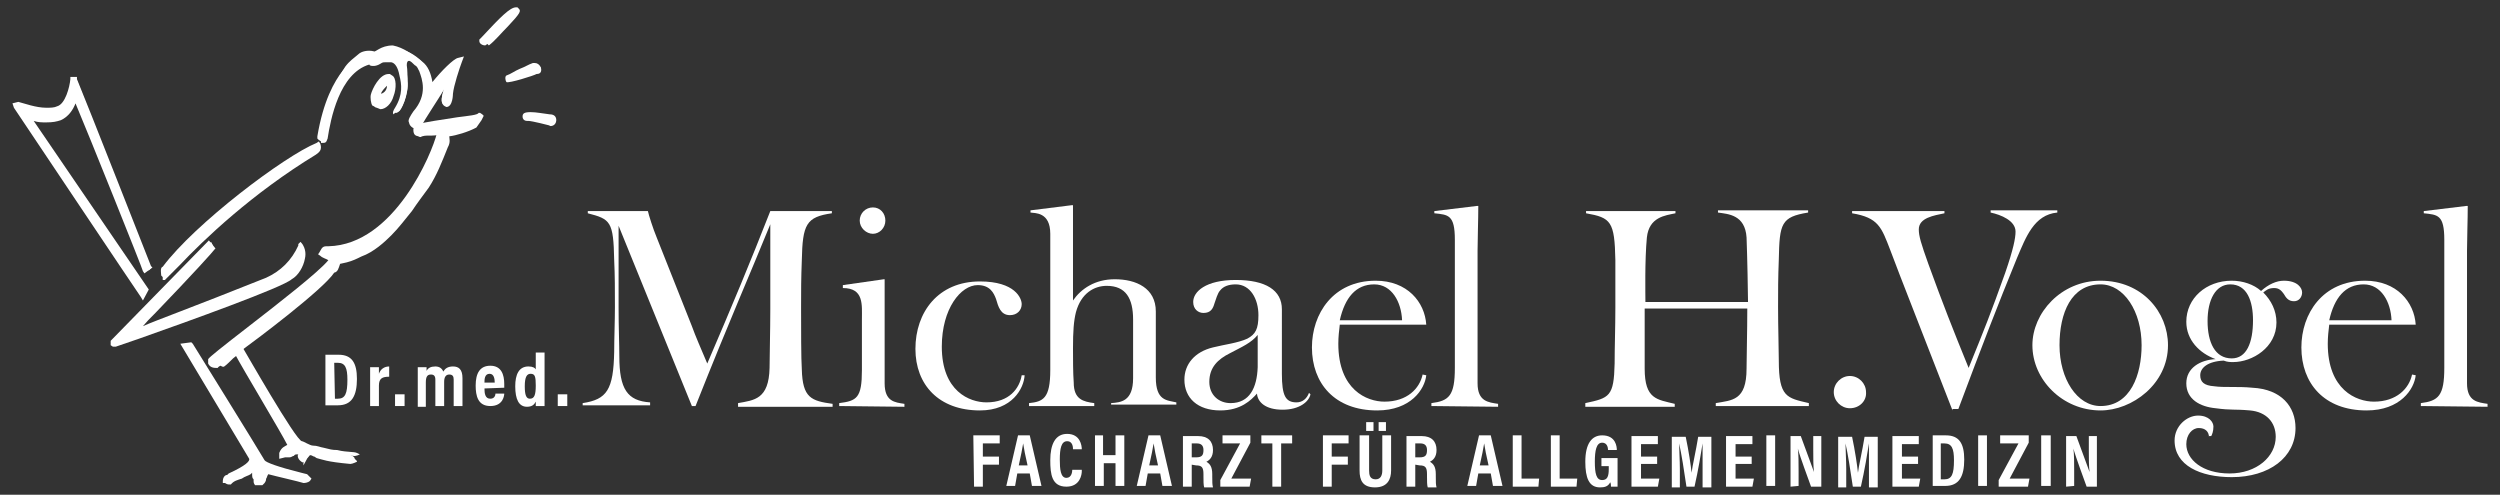
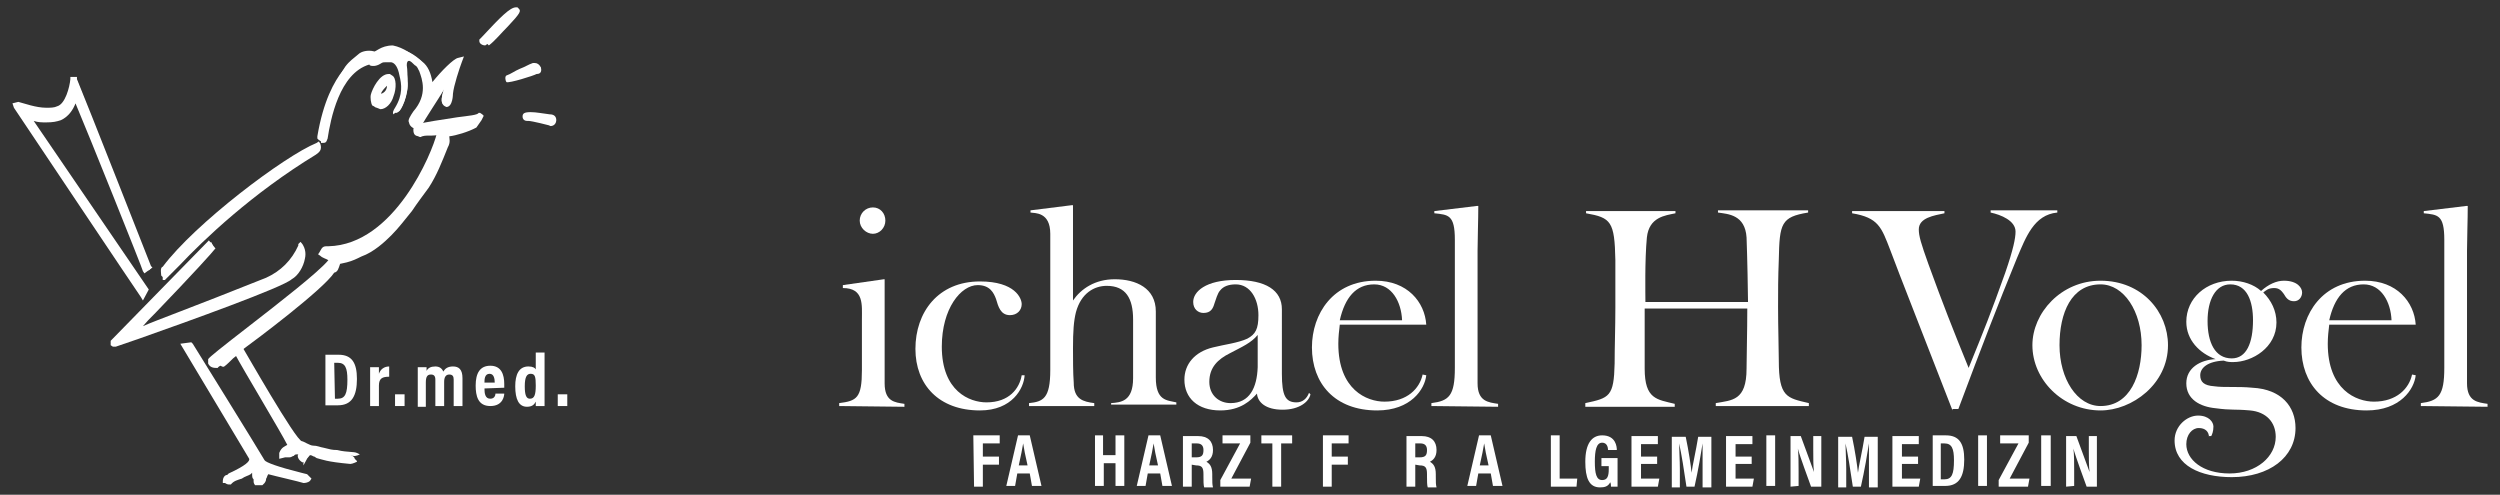
<svg xmlns="http://www.w3.org/2000/svg" version="1.1" id="Livello_1" x="0px" y="0px" width="341.1px" height="67.5px" viewBox="0 0 341.1 67.5" style="enable-background:new 0 0 341.1 67.5;" xml:space="preserve">
  <rect x="0" y="0" width="341.1" height="67.5" fill="#333333" stroke="none" />
  <style type="text/css">
	.st0{fill:#FFFFFF;}
</style>
  <g>
    <g>
      <g>
        <path class="st0" d="M41.3,63.1c-0.6-0.3-0.8-0.9-0.6-1.1l0,0c0,0-0.2,0-0.3,0c-0.2,0-0.3,0.2-0.3,0.2c-0.2,0-0.3,0.2-0.6,0.2     s-0.3,0-0.6,0l-0.8,0.2v-0.8c0.3-0.8,0.8-0.9,1.1-1.1c-0.9-1.8-6.1-10.4-7.2-12.5c-0.2,0.2-0.6,0.3-0.9,0.8     c-0.2,0.2-0.3,0.3-0.6,0.6s-0.6,0.3-0.8,0.6h-0.2c-0.6,0-0.9-0.2-1.1-0.6v-0.2V49c0.2-0.3,1.7-1.5,5.7-4.6s9.4-7.3,10.7-8.9     c-0.3-0.2-0.8-0.3-1.1-0.6l-0.3-0.2l0.2-0.3c0.2-0.3,0.3-0.8,0.9-0.8h0.3c9-0.2,14.2-12.8,14.8-15.4c-0.2,0-0.3,0-0.3,0     c-0.3,0-0.6,0-0.9,0.2c-0.3,0-0.8,0-1.1,0.2l0,0c-0.6,0-0.9-0.2-0.9-0.9c0-0.3,0.3-0.8,0.8-0.8c0.6-0.2,3.2-0.6,5.2-0.9     c1.5-0.2,2.8-0.3,2.9-0.6h0.2l0.3,0.2l0.2,0.2l-0.3,0.6l-0.7,1c-1.1,0.6-2.8,1.1-3.7,1.2c0,0.3,0.2,0.8-0.2,1.5     c-0.8,2-1.5,3.8-2.6,5.5c-0.8,1.1-1.5,2-2.3,3.2c-0.9,1.1-1.8,2.3-2.8,3.3C52.5,33,51,34.4,49.3,35c-0.6,0.3-1.2,0.6-2,0.8     L46.4,36c-0.2,0.6-0.3,1.1-0.8,1.2c-1.5,2.3-10.7,9.2-12.5,10.5c0.2,0.2,0.2,0.3,0.3,0.8c5.3,9.2,7,11.4,7.3,11.8l0,0     c0,0,0.2,0,0.3,0.2c0.2,0.2,0.8,0.3,0.9,0.3c0.3,0,0.8,0.2,1.1,0.2c0.2,0,0.3,0.2,0.6,0.2s0.6,0.2,0.9,0.2s0.6,0.2,0.9,0.2     l0.9,0.2c0.3,0,0.8,0.2,1.2,0.2l0,0c0.3,0,0.9,0.3,0.9,0.6l0.3,0.3V63c0,0-0.6,0.3-0.9,0.3c-3.3-0.3-3.8-0.6-4.6-0.8l-0.3-0.2     c-0.2,0-0.3-0.2-0.6-0.2l0,0L42,62.4l-0.6,1.1V63L41.3,63.1L41.3,63.1z" />
        <path class="st0" d="M45.6,35.8c-0.6-0.3-0.9-0.6-1.5-0.8c0.2-0.3,0.3-0.6,0.9-0.3c10.1-0.2,15.3-15.3,15.3-16.4     c-0.8,0.2-1.1,0.2-1.8,0.2c-0.3,0-0.8,0-1.1,0.2c-0.3,0-0.6-0.3-0.6-0.8c0-0.2,0.2-0.3,0.3-0.3c1.2-0.3,8.1-1.2,8.3-1.5     c0.3-0.2,0.2,0.2,0,0.3c-0.8,0.2-3.2,1.2-4.4,1.7c-0.2,0-0.2,0.2-0.3,0.2c0,0,0.3,0.3,0,1.5c-0.8,2-1.5,3.7-2.4,5.3     c-0.8,1.1-1.5,2-2.3,2.9c-0.9,1.1-1.8,2.3-2.8,3.3c-1.1,1.1-2.4,2.3-4.1,2.9c-0.9,0.3-1.8,0.8-2.8,0.9C46,35.3,46,35.3,46,35.7     s-0.2,0.8-0.3,0.8C44.1,38.9,33.4,47,33.1,47.4c0.2,0.3,7.3,12.8,8.1,12.8c0.2,0,1.1,0.6,1.5,0.6c0.6,0,0.9,0.2,1.5,0.3     c0.8,0.2,1.1,0.3,1.8,0.3c0.8,0.2,1.2,0.2,2.3,0.3c0.3,0,0.8,0.3,0.8,0.3s-0.6,0.3-0.9,0.2c-3.8-0.3-3.8-0.6-4.8-0.8     c-0.3-0.2-1.1-0.3-1.1,0.3L42,62.5c0,0-0.6-0.6-0.3-0.8c0.2-0.6-0.2-0.8-0.8-0.3C40.6,61.9,40.1,62,40,62c-0.2,0.2-0.6,0-0.9,0.2     c0.3-0.8,0.8-0.9,1.1-1.1c0.2-0.2,0.2-0.3,0.2-0.3c-1.1-2-7-11.9-7.5-12.8c0,0-0.2,0.2-1.1,0.9c-0.3,0.3-0.9,0.9-1.2,1.1     c-0.2,0.2-0.9-0.3-0.8-0.6C29.4,48.8,44.5,37.8,45.6,35.8z" />
      </g>
      <g>
        <path class="st0" d="M19.2,40.5C19.1,40.4,3.5,17.1,1.9,14.7l-0.2-0.6l0.8-0.2c0.8,0.2,2.4,0.8,3.8,0.8c0.6,0,1.1,0,1.5-0.2     c1.1-0.3,1.7-2.6,1.8-3.7v-0.3h0.6h0.3v0.3c1.1,2.6,10.1,25.5,10.1,25.5l0.2,0.2l-1.1,0.8L19.5,37c0-0.2-7.5-18.9-9.2-22.9     c-0.3,0.8-0.9,1.8-2,2.3c-0.6,0.2-1.1,0.3-2,0.3c-0.6,0-1.1,0-1.7-0.2l15.7,23L19.5,41L19.2,40.5z" />
        <path class="st0" d="M4.4,16c-0.2,0-0.2,0.2-0.2,0.2L20,39.7l-0.3,0.8c0,0-15.9-23.4-17.4-25.8c0-0.2,0-0.2,0.2-0.2     c0.8,0.3,3.7,1.2,5.5,0.6c1.5-0.6,2-3.3,2.3-4.1c0-0.2,0.2-0.2,0.2,0c1.1,2.8,10.1,25.6,10.1,25.6l-0.3,0.3     c0,0-8.7-21.7-9.4-23.5c0,0-0.2-0.2-0.2,0c-0.3,0.3-1.1,2.3-2.4,2.8C7.3,16.4,5,16.1,4.4,16z" />
      </g>
      <g>
        <path class="st0" d="M15.1,47.1L15.1,47.1v-0.6l13.4-13.7l0.9,1.1L29.3,34c-0.2,0.3-2.9,3.3-8.1,8.7c-0.8,0.8-1.2,1.2-1.7,1.8     c1.8-0.8,6.3-2.4,16.8-6.6c2-0.9,3.5-2.4,4.4-4.4v-0.2L41,33c0.6,0.6,0.8,1.5,0.6,2.3c-0.2,1.1-0.9,2.3-1.8,2.8     c-1.2,1.1-14,5.7-20.8,8.1l-3.2,1.1h-0.2h-0.2L15.1,47.1z" />
        <path class="st0" d="M18.3,45.1C18.3,45.1,18.3,45.3,18.3,45.1c0.8-0.2,3.3-1.1,18.3-7c3.8-1.7,4.6-4.8,4.6-4.8     c0.3,0.6,0.8,2.9-1.5,4.3c-1.7,1.2-20.3,7.9-24,9.2c-0.2,0.2-0.3-0.2-0.2-0.3L28.8,33l0.3,0.6C28.7,34.3,19.5,43.8,18.3,45.1z" />
      </g>
      <g>
        <path class="st0" d="M43.8,19.3l-0.3-0.2l-0.2-0.2v-0.3c0.8-4.8,2.3-7.5,3.5-9c0.6-0.6,1.1-1.2,1.8-1.7c0.6-0.3,1.1-0.3,1.8-0.3     c0.3,0,0.6,0,0.8,0.2C52,7,52.7,6.7,53.8,6.7l0,0c1.7,0,2.8,0.8,3.8,1.7C58.4,9,58.8,10,59,11.2c1.2-1.5,2.9-3.2,3.5-3.3l0.8-0.2     L63,8.5c-0.3,0.8-1.1,3.2-1.2,4.3l0,0c0,0,0,1.8-0.9,1.8c-0.8-0.3-0.8-1.1-0.3-2.4c-0.9,1.5-2.4,3.7-3.3,5.3v0.3l-0.6-0.2     c0,0-0.8-0.2-0.9-0.9c-0.2-0.3,0.2-0.9,0.6-1.5c2-2.3,1.2-4.4,0.8-5.5C57,9.4,57,9.1,56.6,8.9c-0.3-0.3-0.6-0.6-0.8-0.6     s-0.3,0.2-0.3,0.6c0.1,0.6,0.1,1.6,0.1,2.1c0.2,1.8-0.9,4.3-1.5,4.4h-0.2l-0.2,0.2c-0.2-0.2,0-0.6,0.2-0.9     c1.1-1.8,0.9-3.2,0.6-4.4c-0.2-1.1-0.6-1.7-1.1-1.8c-0.2,0-0.6,0-0.9,0c-0.2,0-0.3,0-0.6,0.2S51.2,9,51,9s-0.6,0-0.6-0.2     c-4.1,1.2-5.3,7.5-5.7,10.1c-0.2,0.6-0.3,0.6-0.8,0.6h-0.1C43.8,19.5,43.8,19.3,43.8,19.3z" />
        <path class="st0" d="M58.7,12.1c0,0,3.3-3.7,3.8-3.8c-0.3,0.8-1.1,3.3-1.2,4.4c0,0.3-0.2,1.7-0.8,1.5c-0.8-0.3,0.8-4.1,0.8-4.1     c-0.8,0.6-4.6,7.2-4.6,7.2s-1.2-0.3-0.2-1.7c2.4-2.4,1.2-5.2,0.9-5.9c-0.2-0.3-0.3-0.6-0.6-0.8c-0.3-0.3-0.6-0.6-0.9-0.8     c-0.8-0.2-0.8,0.3-0.8,0.9c0.5,0.9,0.5,1.6,0.5,2.1c0.2,1.8-0.9,4.1-1.2,4.1c-0.3,0.2-0.2-0.2,0-0.8c1.1-1.8,0.9-3.3,0.6-4.6     c-0.2-1.1-0.8-1.7-1.5-2c-0.3-0.2-0.8-0.2-1.1-0.2c-0.6,0-1.2,0.8-1.7,0.2h-0.2c-5.2,1.5-6.1,9.6-6.1,10.4     c-0.2,0.3-0.8,0.2-0.6-0.2c0.8-4.8,2.3-7.3,3.3-8.9c0.6-0.8,1.1-1.1,1.8-1.7C49.3,7,50.2,6.8,51,7c0.2,0.2,0.9-0.8,2.6-0.8     c1.5,0.3,2.6,1.2,3.7,2c0.9,0.8,1.1,1.8,1.5,2.9C58.7,11.5,58.7,11.7,58.7,12.1z" />
      </g>
      <g>
        <path class="st0" d="M34.8,66.2l0.3-0.2L34.8,66.2c-0.2-0.3-0.2-0.3-0.2-0.8c-0.2-0.2-0.2-0.3-0.2-0.9l-0.2,0.2     c-0.3,0.2-0.8,0.3-1.2,0.6c-0.6,0.2-1.1,0.3-1.5,0.8h-0.2c-0.2,0-0.3,0-0.6-0.2h-0.3v-0.3c0-0.3,0.2-0.8,0.6-0.8l0.2-0.2     c2.4-1.1,2.9-1.7,2.8-2l-9.4-15.7l1.5-0.2l0.2,0.2c0,0,9,14.5,9.8,15.9c0.2,0.3,1.8,0.9,5,1.7l0.8,0.2l0.6,0.6l-0.2,0.3     c-0.3,0.3-0.8,0.3-0.9,0.3c-0.6-0.2-3.7-0.9-4.8-1.2c-0.2,0.3-0.2,0.6-0.3,0.6c0,0.2,0,0.3-0.2,0.6c-0.2,0.2-0.3,0.3-0.3,0.3     L34.8,66.2L34.8,66.2z" />
        <path class="st0" d="M34.8,64.1c-0.8,0.3-1.5,0.6-2,0.9c-0.6,0.2-1.1,0.3-1.5,0.8c-0.2,0-0.3-0.2-0.3-0.2l0.2-0.3     c0.8-0.3,3.8-1.5,3.3-2.6l-9.2-15.3l0.8-0.2c0,0,9,14.5,9.8,15.9c0.3,0.8,4.6,1.7,5.9,2c0.2,0,0.2,0.2,0.3,0.3     c-0.2,0.2-0.5,0.2-0.7,0.2c-0.6-0.2-3.7-0.9-4.8-1.1c-0.3-0.2-0.6,0.2-0.8,0.3c-0.2,0.3-0.2,0.8-0.2,0.9S35.1,66,35.1,66     c-0.2-0.2-0.2-0.3-0.2-0.6C34.6,65.1,34.6,64.7,34.8,64.1z" />
      </g>
      <g>
        <path class="st0" d="M22.2,37.8L22,37.6c0-0.2-0.2-1.1,0.2-1.2c4.4-5.9,16.6-15.1,21-16.9l0.3-0.2l0.2,0.3     c0.3,0.9-0.2,1.2-0.6,1.5c-8.7,5.3-15.3,11.6-18.6,15.1c-0.8,0.8-1.2,1.2-1.8,1.8l-0.2,0.2h-0.3C22.2,38.2,22.2,37.8,22.2,37.8z" />
        <path class="st0" d="M43.6,19.5c0.2,0.8-0.2,0.9-0.3,1.1C32.8,27,25.4,35,22.8,37.5c-0.2,0.2-0.2-0.9,0-0.9     C26.8,30.8,38.8,21.5,43.6,19.5z" />
      </g>
      <g>
        <path class="st0" d="M51.4,14.7c-0.2,0-0.3-0.2-0.6-0.3c-0.2-0.3-0.3-1.1-0.2-1.5c0.2-0.8,1.2-2.8,2.4-2.8h0.2l0.3,0.2     c0.6,0.3,0.6,1.8,0.2,2.8c-0.3,1.1-1.1,1.8-1.8,1.8L51.4,14.7z M52.8,11.7C52.5,12,52,12.5,52,12.8     C52.6,12.6,52.8,12.1,52.8,11.7z" />
        <path class="st0" d="M53,11.2c-0.3,0.2-1.2,1.1-1.2,1.7c0,0.2,0,0.3,0.2,0.6c0.2,0.2,0.3,0.2,0.6-0.2C53,12.6,53.5,11.4,53,11.2z      M51.7,14.3c-0.6-0.2-0.8-0.9-0.6-1.5c0-0.6,1.5-2.9,2.3-2.4C54,11.1,53.5,14.9,51.7,14.3z" />
      </g>
      <g>
        <path class="st0" d="M66.2,6.2c-0.3,0-0.8-0.2-0.8-0.6V5.4l0.3-0.3C68.3,2.3,69.6,1,70.4,1h0.2l0.2,0.2c0.3,0.3,0.2,0.6-1.5,2.4     c-0.9,0.9-1.8,2-2.6,2.6L66.5,6L66.2,6.2z" />
        <path class="st0" d="M70.5,1.3c0.2,0.2-2.8,3.2-4.1,4.4c-0.3,0.3-0.9-0.2-0.6-0.3C67.6,3.6,70.2,0.9,70.5,1.3z" />
      </g>
      <g>
        <path class="st0" d="M69.1,11.2c-0.2-0.3-0.2-0.8,0-0.9c0.6-0.2,1.1-0.6,1.8-0.9c0.8-0.3,1.2-0.6,1.8-0.8H73     c0.3,0,0.6,0.2,0.8,0.6c0.2,0.8-0.3,0.9-0.6,0.9C72.9,10.3,69.4,11.4,69.1,11.2L69.1,11.2z" />
        <path class="st0" d="M69.4,10.5c0.8-0.2,2.8-1.1,3.5-1.5c0.2-0.2,0.6-0.2,0.8,0.2c0.2,0.3,0,0.3-0.3,0.6     c-1.1,0.3-2.8,0.9-3.8,1.1C69.4,11.1,69.1,10.6,69.4,10.5z" />
      </g>
      <g>
        <path class="st0" d="M74.9,17.1c0,0-2.3-0.6-2.8-0.6c0,0,0,0-0.2,0c-0.3,0-0.6-0.2-0.6-0.6c0-0.4,0.2-0.6,1.1-0.6     c0.8,0,1.7,0.2,2.6,0.3c0.6,0,0.9,0.3,0.9,0.8c0,0.3-0.2,0.8-0.8,0.8L74.9,17.1z" />
        <path class="st0" d="M71.7,16c0-0.6,2.3-0.2,3.3,0.2c0.2,0,0.3,0.2,0.3,0.3c0,0.3-0.2,0.3-0.6,0.3c-0.3-0.2-2-0.3-2.8-0.8     L71.7,16z" />
      </g>
    </g>
    <g>
-       <path class="st0" d="M100.7,55.4V55c2.2-0.4,4.2-0.5,4.3-4.8c0-1.6,0.1-5,0.1-8.1c0-3.2,0-8.8,0-11.5c-2.8,6.9-5.4,12.7-10.2,24.8    h-0.5l-10-24.6c0,1.6,0,8.7,0,11.2c0,2.7,0.1,5,0.1,6.6c0,4.5,1.1,6.1,4.2,6.3v0.4h-9.2V55c3.3-0.5,4.2-1.8,4.3-7    c0-1.7,0.1-4.3,0.1-6.1c0-2.4,0-4.3-0.1-6.4c-0.1-5.3-0.5-5.6-3.6-6.4v-0.3h8.2c0.1,0.5,0.7,2.4,1.2,3.6l4.8,12.1    c0.5,1.4,1.3,3.2,2.1,5.1c3.4-7.9,5.9-13.9,8.6-20.8h8.4v0.3c-3.5,0.5-4,1.5-4.1,6.4c-0.1,2.6-0.1,4.1-0.1,6.5c0,2.7,0,7,0.1,8.4    c0.1,3.9,1.3,4.3,4.2,4.7v0.4h-12.9V55.4z" />
      <path class="st0" d="M114.5,55.4V55c2.4-0.3,3.1-0.7,3.1-4.5v-6.9c0-2,0.3-4.3-2.6-4.3v-0.4l5.6-0.8h0.1c0,0,0,7.2,0,9.5    c0,1.4,0,3.4,0,4.7c0,2.5,1.4,2.6,2.7,2.8v0.4L114.5,55.4L114.5,55.4z M117.3,30.1c0-1,0.8-1.8,1.8-1.8s1.7,0.8,1.7,1.8    c0,1-0.8,1.8-1.7,1.8C118.2,31.9,117.3,31.1,117.3,30.1z" />
      <path class="st0" d="M139.8,51.2c-0.1,1.8-1.7,4.8-6.1,4.8c-5.6,0-8.8-3.5-8.8-8.4c0-5,3.1-9.2,8.8-9.2c4.8,0,5.7,2.3,5.7,3.1    s-0.6,1.5-1.6,1.5c-1.3,0-1.6-1.2-1.9-2.2c-0.3-0.8-0.8-1.9-2.5-1.9c-2.3,0-4.9,3.2-4.9,8.4c0,6.1,3.8,7.6,6.1,7.6    c3.1,0,4.5-1.9,4.8-3.7L139.8,51.2z" />
      <path class="st0" d="M149.1,55.4h-8.7V55c1.9-0.2,2.9-0.6,2.9-4.5V31.9c0-3-2.1-2.8-2.7-2.9v-0.3l5.6-0.7h0.2v13    c1.1-1.6,3-2.9,5.7-2.9c2.9,0,5.6,1.2,5.6,4.4v9c0,3.2,1.5,3.1,2.8,3.4v0.3h-8.9V55c1.3-0.1,3-0.2,3-3.4c0-3.4,0-4.6,0-8    c0-2.9-1-4.6-3.6-4.6c-1.7,0-3.5,1-4.2,3.6c-0.3,1.2-0.4,2.6-0.4,4.9c0,1.4,0,3.4,0.1,4.7c0,2.3,1.3,2.6,2.8,2.8v0.4H149.1z" />
      <path class="st0" d="M178.8,53.8c-0.2,1-1.5,2.1-3.8,2.1s-3.4-1-3.5-2.2c-0.8,0.9-2.2,2.3-5,2.3c-3.1,0-4.9-1.7-4.9-4.2    c0-2.1,1.4-3.8,3.9-4.4c1.6-0.4,3.4-0.6,4.7-1.2c1.1-0.6,1.5-1.3,1.5-3.2c0-2.2-1.1-4.2-3.1-4.2c-1,0-1.7,0.3-2.1,0.8    c-0.4,0.4-0.6,1.3-0.8,1.8c-0.2,0.7-0.5,1.3-1.5,1.3c-0.7,0-1.4-0.5-1.4-1.5c0-1.4,1.7-3,5.8-3s6.3,1.4,6.3,4V51    c0,3,0.5,3.9,2,3.9c0.8,0,1.4-0.5,1.7-1.3L178.8,53.8z M167.8,48.2c-1.6,0.8-2.8,1.9-2.8,3.9c0,1.8,1.3,2.9,2.9,2.9    c2.6,0,3.6-2.1,3.7-4.9c0-1.3,0-3.4,0-4.4C170.7,46.8,169.5,47.3,167.8,48.2z" />
      <path class="st0" d="M194.6,51.2c-0.2,1.9-2.1,4.8-6.7,4.8c-5.8,0-8.9-3.7-8.9-8.6c0-4.6,2.9-9.1,8.7-9.1c4.3,0,6.7,2.9,6.9,6    h-11.8c-0.1,0.8-0.2,1.7-0.2,2.6c0,6.3,3.9,7.9,6.3,7.9c3.1,0,4.8-1.8,5.2-3.7L194.6,51.2z M191.3,43.7c-0.1-2.5-1.4-4.9-3.8-4.9    c-2.5,0-4,1.8-4.7,4.9H191.3z" />
      <path class="st0" d="M195.3,55.4V55c2.4-0.3,3.2-1,3.2-4.8V32.7c0-3.4-0.9-3.4-2.8-3.6v-0.3l5.8-0.7h0.2c0,1.9-0.1,4.5-0.1,6.1    v13.4c0,1.4,0,3.4,0,4.7c0,2.5,1.5,2.6,2.8,2.8v0.4L195.3,55.4L195.3,55.4z" />
      <path class="st0" d="M234.1,55.4V55c2.2-0.4,4.2-0.3,4.2-4.7c0-1.6,0.1-5,0.1-8.2h-14c0,3.2,0,6.5,0,8.2c0,4.2,1.7,4.2,4.1,4.8    v0.4h-12.2V55c3.3-0.7,3.9-0.9,4-5.4c0-2.2,0.1-5,0.1-7.7c0-2.4,0-4.3,0-6.4c-0.1-5.3-0.6-5.8-4-6.4v-0.3h12.2v0.3    c-1.4,0.3-3.6,0.5-3.9,3.3c-0.3,3.1-0.2,7.9-0.2,8.8h14c0-1-0.1-6.2-0.2-8.8c-0.2-3.1-2.5-3.2-3.9-3.4v-0.3h12.3V29    c-3.7,0.6-3.9,1.5-4,6.4c-0.1,2.6-0.1,4.1-0.1,6.5c0,2.7,0.1,5.9,0.1,7.3c0,5,1.1,5.1,4.1,5.8v0.4    C246.8,55.4,234.1,55.4,234.1,55.4z" />
-       <path class="st0" d="M252.4,55.7c-1.2,0-2.2-1-2.2-2.2s1-2.2,2.2-2.2s2.2,1,2.2,2.2C254.7,54.7,253.7,55.7,252.4,55.7z" />
      <path class="st0" d="M266.4,56c-3.4-8.8-7.4-18.9-8.5-21.9c-1.2-3.1-1.6-4.4-5.2-5v-0.3h12.6v0.3c-1.4,0.3-3.5,0.6-3.5,2.2    c0,0.9,0.3,1.9,1.3,4.7c2,5.5,3.3,8.8,5.5,14.2c2.2-5.4,3-7.4,5-13c1.1-3.2,1.4-4.7,1.4-5.6c0-1.5-2-2.3-3.4-2.6v-0.3h9.1V29    c-3.2,0.3-4.3,3.4-5.5,6.2c-2.7,6.6-4.7,11.8-8,20.6h-0.8V56z" />
      <path class="st0" d="M286.6,56c-5.2,0-9.3-4.2-9.3-8.9c0-4.4,3.9-8.8,9.3-8.8c5.7,0,9.2,4.3,9.2,8.8C295.8,52.4,290.9,56,286.6,56    z M292.2,47.1c0-4.6-2.4-8.3-5.6-8.3c-4,0-5.6,3.9-5.6,8.3c0,4.6,2.4,8.3,5.6,8.3C290.7,55.4,292.2,51.1,292.2,47.1z" />
      <path class="st0" d="M301.4,59.7c0-0.8-0.5-1.3-1.4-1.3s-1.7,0.9-1.7,2.2c0,2.1,2.2,4,5.9,4c3.7,0,6.3-2.3,6.3-5    c0-2-1.3-3.4-3.5-3.6c-2.2-0.2-2.5,0-4.7-0.3c-2.1-0.2-4-1.2-4-3.4c0-2.1,1.9-3.2,4-3.3c-2.2-0.8-4-2.6-4-5.1    c0-3.2,2.7-5.6,6.2-5.6c1.5,0,3,0.5,4,1.4c1-0.9,2.1-1.4,3.1-1.4c1.9,0,2.5,1,2.5,1.6s-0.4,1.2-1.1,1.2c-0.8,0-1.1-0.5-1.4-1    c-0.3-0.4-0.6-0.8-1.3-0.8c-0.8,0-1.1,0.3-1.5,0.6c1.1,1.1,1.8,2.5,1.8,4.1c0,3.4-3.3,5.4-5.9,5.4c-0.4,0-0.8,0-1.3-0.2    c-2.2,0.1-3.2,1-3.2,2c0,0.9,0.5,1.4,1.9,1.5c1.4,0.2,3.2,0,5.2,0.2c4,0.2,5.9,2.6,5.9,5.5c0,4-3.6,6.7-8.7,6.7    c-4.3,0-7.8-1.6-7.8-5c0-2,1.7-3.4,3.2-3.4s2.1,0.9,2.1,1.5c0,0.7-0.2,1.1-0.3,1.3h-0.3L301.4,59.7L301.4,59.7z M307.4,43.7    c0-2.6-0.8-4.9-3.1-4.9c-2,0-3.1,2.1-3.1,5s1,5.1,3.3,5.1C306.5,48.9,307.4,46.8,307.4,43.7z" />
      <path class="st0" d="M329.6,51.2c-0.2,1.9-2.1,4.8-6.7,4.8c-5.8,0-8.9-3.7-8.9-8.6c0-4.6,2.9-9.1,8.7-9.1c4.3,0,6.7,2.9,6.9,6    h-11.8c-0.1,0.8-0.2,1.7-0.2,2.6c0,6.3,3.9,7.9,6.3,7.9c3.1,0,4.8-1.8,5.2-3.7L329.6,51.2z M326.3,43.7c-0.1-2.5-1.4-4.9-3.8-4.9    c-2.5,0-4,1.8-4.7,4.9H326.3z" />
      <path class="st0" d="M330.3,55.4V55c2.4-0.3,3.2-1,3.2-4.8V32.7c0-3.4-0.9-3.4-2.8-3.6v-0.3l5.8-0.7h0.2c0,1.9-0.1,4.5-0.1,6.1    v13.4c0,1.4,0,3.4,0,4.7c0,2.5,1.5,2.6,2.8,2.8v0.4L330.3,55.4L330.3,55.4z" />
    </g>
    <g>
      <path class="st0" d="M44.4,48.4h1.8c1.8,0,2.5,1.1,2.5,3.3c0,2.3-0.7,3.6-2.6,3.6h-1.7V48.4z M45.7,54.4h0.4c1,0,1.3-0.7,1.3-2.6    c0-1.6-0.3-2.3-1.3-2.3h-0.5L45.7,54.4L45.7,54.4z" />
      <path class="st0" d="M50.5,51.9c0-0.9,0-1.4,0-1.8h1.2c0,0.1,0,0.3,0,0.9c0.2-0.6,0.7-1,1.4-1v1.4c-0.9,0-1.4,0.2-1.4,1.2v2.8    h-1.2V51.9z" />
      <path class="st0" d="M53.9,55.4v-1.6h1.3v1.6H53.9z" />
      <path class="st0" d="M57,51.7c0-1,0-1.4,0-1.6h1.2c0,0.1,0,0.4,0,0.5c0.2-0.4,0.6-0.6,1.2-0.6c0.6,0,0.9,0.3,1.1,0.7    c0.2-0.4,0.6-0.7,1.3-0.7c0.8,0,1.3,0.4,1.3,1.6v3.8h-1.2v-3.6c0-0.4-0.1-0.7-0.6-0.7s-0.7,0.4-0.7,1v3.3h-1.2v-3.6    c0-0.5-0.2-0.7-0.6-0.7c-0.5,0-0.7,0.3-0.7,1.1v3.3H57V51.7z" />
      <path class="st0" d="M66.1,53c0,0.7,0.1,1.4,0.8,1.4c0.6,0,0.7-0.5,0.7-0.7h1.2c0,0.2-0.1,1.7-1.9,1.7c-1.7,0-2-1.4-2-2.8    c0-1.7,0.6-2.7,2-2.7c1.5,0,1.9,1.2,1.9,2.5c0,0.2,0,0.4,0,0.5L66.1,53L66.1,53z M67.5,52.2c0-0.5-0.1-1.2-0.7-1.2    c-0.7,0-0.7,0.8-0.7,1.2H67.5z" />
      <path class="st0" d="M74.3,48.1v5.8c0,0.6,0,1.2,0,1.5h-1.2c0-0.1,0-0.4,0-0.6c-0.2,0.4-0.5,0.7-1.2,0.7c-1.1,0-1.6-1-1.6-2.8    c0-1.6,0.5-2.7,1.8-2.7c0.6,0,0.9,0.2,1,0.4v-2.3C73.1,48.1,74.3,48.1,74.3,48.1z M71.6,52.7c0,1.2,0.2,1.7,0.7,1.7    c0.6,0,0.8-0.5,0.8-1.8c0-1.2-0.1-1.6-0.7-1.6C71.9,51,71.6,51.4,71.6,52.7z" />
      <path class="st0" d="M76.1,55.4v-1.6h1.3v1.6H76.1z" />
    </g>
    <g>
      <path class="st0" d="M132.8,59.4h3.6v1.1h-2.3v1.8h2.2v1.1h-2.2v3h-1.2L132.8,59.4L132.8,59.4z" />
      <path class="st0" d="M138.8,64.6l-0.3,1.7h-1.2l1.6-6.9h1.6l1.6,6.9h-1.3l-0.3-1.7H138.8z M140.2,63.5c-0.3-1.3-0.5-2.3-0.6-3l0,0    c-0.1,0.6-0.3,1.7-0.6,3H140.2z" />
-       <path class="st0" d="M147.6,64.3c0,0.4-0.2,2.1-2.1,2.1c-2,0-2.2-1.7-2.2-3.6c0-2.2,0.7-3.6,2.3-3.6c1.8,0,2,1.6,2,2.1h-1.2    c0-0.2,0-1.1-0.8-1.1s-1,1-1,2.5c0,1.3,0.1,2.5,0.9,2.5c0.7,0,0.8-0.8,0.8-1.1h1.3L147.6,64.3L147.6,64.3z" />
      <path class="st0" d="M149.3,59.4h1.2v2.7h1.7v-2.7h1.2v6.9h-1.2v-3.1h-1.6v3.1h-1.2v-6.9H149.3z" />
      <path class="st0" d="M156.6,64.6l-0.3,1.7h-1.2l1.6-6.9h1.6l1.6,6.9h-1.3l-0.3-1.7H156.6z M158,63.5c-0.3-1.3-0.5-2.3-0.6-3l0,0    c-0.1,0.6-0.3,1.7-0.6,3H158z" />
      <path class="st0" d="M162.6,63.4v3h-1.2v-6.9h2.1c1.3,0,2,0.7,2,1.9c0,1-0.5,1.4-0.9,1.6c0.5,0.3,0.8,0.7,0.8,1.7V65    c0,0.8,0,1.1,0.1,1.5h-1.2c-0.1-0.3-0.1-0.9-0.1-1.5v-0.3c0-0.9-0.2-1.2-1-1.2L162.6,63.4L162.6,63.4z M162.6,62.4h0.6    c0.8,0,1-0.3,1-1c0-0.6-0.3-0.9-0.9-0.9h-0.7V62.4z" />
      <path class="st0" d="M166.5,65.5l2.7-5h-2.4v-1.1h3.8v1l-2.6,4.9h2.7l-0.2,1.1h-4V65.5z" />
      <path class="st0" d="M173.6,60.5h-1.5v-1.1h4.2v1.1h-1.5v5.9h-1.2V60.5z" />
      <path class="st0" d="M180.4,59.4h3.6v1.1h-2.3v1.8h2.2v1.1h-2.2v3h-1.2v-7C180.5,59.4,180.4,59.4,180.4,59.4z" />
-       <path class="st0" d="M186.8,59.4v4.8c0,0.6,0.1,1.2,0.9,1.2c0.7,0,0.9-0.6,0.9-1.2v-4.8h1.2v4.8c0,1.2-0.5,2.3-2.2,2.3    s-2.1-1-2.1-2.3v-4.8C185.5,59.4,186.8,59.4,186.8,59.4z M186.4,58.8v-1.2h1v1.2H186.4z M188.1,58.8v-1.2h1v1.2H188.1z" />
      <path class="st0" d="M193.1,63.4v3h-1.2v-6.9h2.1c1.3,0,2,0.7,2,1.9c0,1-0.5,1.4-0.9,1.6c0.5,0.3,0.8,0.7,0.8,1.7V65    c0,0.8,0,1.1,0.1,1.5h-1.2c-0.1-0.3-0.1-0.9-0.1-1.5v-0.3c0-0.9-0.2-1.2-1-1.2L193.1,63.4L193.1,63.4z M193.1,62.4h0.6    c0.8,0,1-0.3,1-1c0-0.6-0.3-0.9-0.9-0.9h-0.7L193.1,62.4L193.1,62.4z" />
      <path class="st0" d="M201.7,64.6l-0.3,1.7h-1.2l1.6-6.9h1.6l1.6,6.9h-1.3l-0.3-1.7H201.7z M203.1,63.5c-0.3-1.3-0.5-2.3-0.6-3l0,0    c-0.1,0.6-0.3,1.7-0.6,3H203.1z" />
-       <path class="st0" d="M206.4,59.4h1.2v5.9h2.4l-0.1,1.1h-3.5L206.4,59.4L206.4,59.4z" />
      <path class="st0" d="M211.6,59.4h1.2v5.9h2.4l-0.1,1.1h-3.5L211.6,59.4L211.6,59.4z" />
      <path class="st0" d="M220.7,66.4h-0.9c0-0.2,0-0.4-0.1-0.6c-0.3,0.6-0.8,0.7-1.4,0.7c-1.5,0-2-1.3-2-3.5c0-2.5,0.9-3.6,2.3-3.6    c1.9,0,2,1.6,2,2h-1.2c0-0.3-0.1-1-0.8-1c-0.8,0-1,1.1-1,2.6c0,1.6,0.2,2.5,1,2.5c0.7,0,0.9-0.5,0.9-1.5v-0.4h-1v-1.1h2.2V66.4z" />
      <path class="st0" d="M226.1,63.3h-2.2v2h2.5l-0.2,1.1h-3.6v-6.9h3.6v1.1h-2.3v1.7h2.2V63.3z" />
      <path class="st0" d="M232.3,63.8c0-1.2,0-2.5,0-3.3l0,0c-0.2,1.3-0.6,3.7-1.1,5.9h-1.1c-0.3-2.1-0.7-4.6-1-5.9l0,0    c0,0.8,0.1,2.3,0.1,3.5v2.5h-1.1v-6.9h1.9c0.4,1.9,0.7,3.9,0.8,4.9l0,0c0.1-0.9,0.6-3,0.9-4.9h1.8v6.9h-1.2L232.3,63.8L232.3,63.8    z" />
      <path class="st0" d="M239,63.3h-2.2v2h2.5l-0.2,1.1h-3.6v-6.9h3.6v1.1h-2.3v1.7h2.2V63.3z" />
      <path class="st0" d="M242.2,59.4v6.9H241v-6.9H242.2z" />
      <path class="st0" d="M244.3,66.4v-6.9h1.4c1.4,3.8,1.7,4.6,1.8,4.9l0,0c-0.1-0.8-0.1-1.9-0.1-3v-1.9h1.1v6.9h-1.4    c-1.5-4.1-1.7-4.8-1.8-5.2l0,0c0.1,0.9,0.1,1.9,0.1,3.1v2L244.3,66.4L244.3,66.4z" />
      <path class="st0" d="M255,63.8c0-1.2,0-2.5,0-3.3l0,0c-0.2,1.3-0.6,3.7-1.1,5.9h-1.1c-0.3-2.1-0.7-4.6-1-5.9l0,0    c0,0.8,0.1,2.3,0.1,3.5v2.5h-1.1v-6.9h1.9c0.4,1.9,0.7,3.9,0.8,4.9l0,0c0.1-0.9,0.6-3,0.9-4.9h1.8v6.9H255L255,63.8L255,63.8z" />
      <path class="st0" d="M261.7,63.3h-2.2v2h2.5l-0.2,1.1h-3.6v-6.9h3.6v1.1h-2.3v1.7h2.2V63.3z" />
      <path class="st0" d="M263.7,59.4h1.8c1.8,0,2.5,1.1,2.5,3.3c0,2.3-0.7,3.6-2.6,3.6h-1.7V59.4z M264.9,65.4h0.4    c1,0,1.3-0.7,1.3-2.6c0-1.6-0.3-2.3-1.3-2.3h-0.5v4.9H264.9z" />
      <path class="st0" d="M271.1,59.4v6.9h-1.2v-6.9H271.1z" />
      <path class="st0" d="M272.7,65.5l2.7-5h-2.5v-1.1h3.9v1l-2.6,4.9h2.7l-0.2,1.1h-4V65.5z" />
      <path class="st0" d="M279.8,59.4v6.9h-1.3v-6.9H279.8z" />
      <path class="st0" d="M281.9,66.4v-6.9h1.4c1.4,3.8,1.7,4.6,1.8,4.9l0,0c-0.1-0.8-0.1-1.9-0.1-3v-1.9h1.1v6.9h-1.4    c-1.5-4.1-1.7-4.8-1.8-5.2l0,0c0.1,0.9,0.1,1.9,0.1,3.1v2L281.9,66.4L281.9,66.4z" />
    </g>
  </g>
</svg>